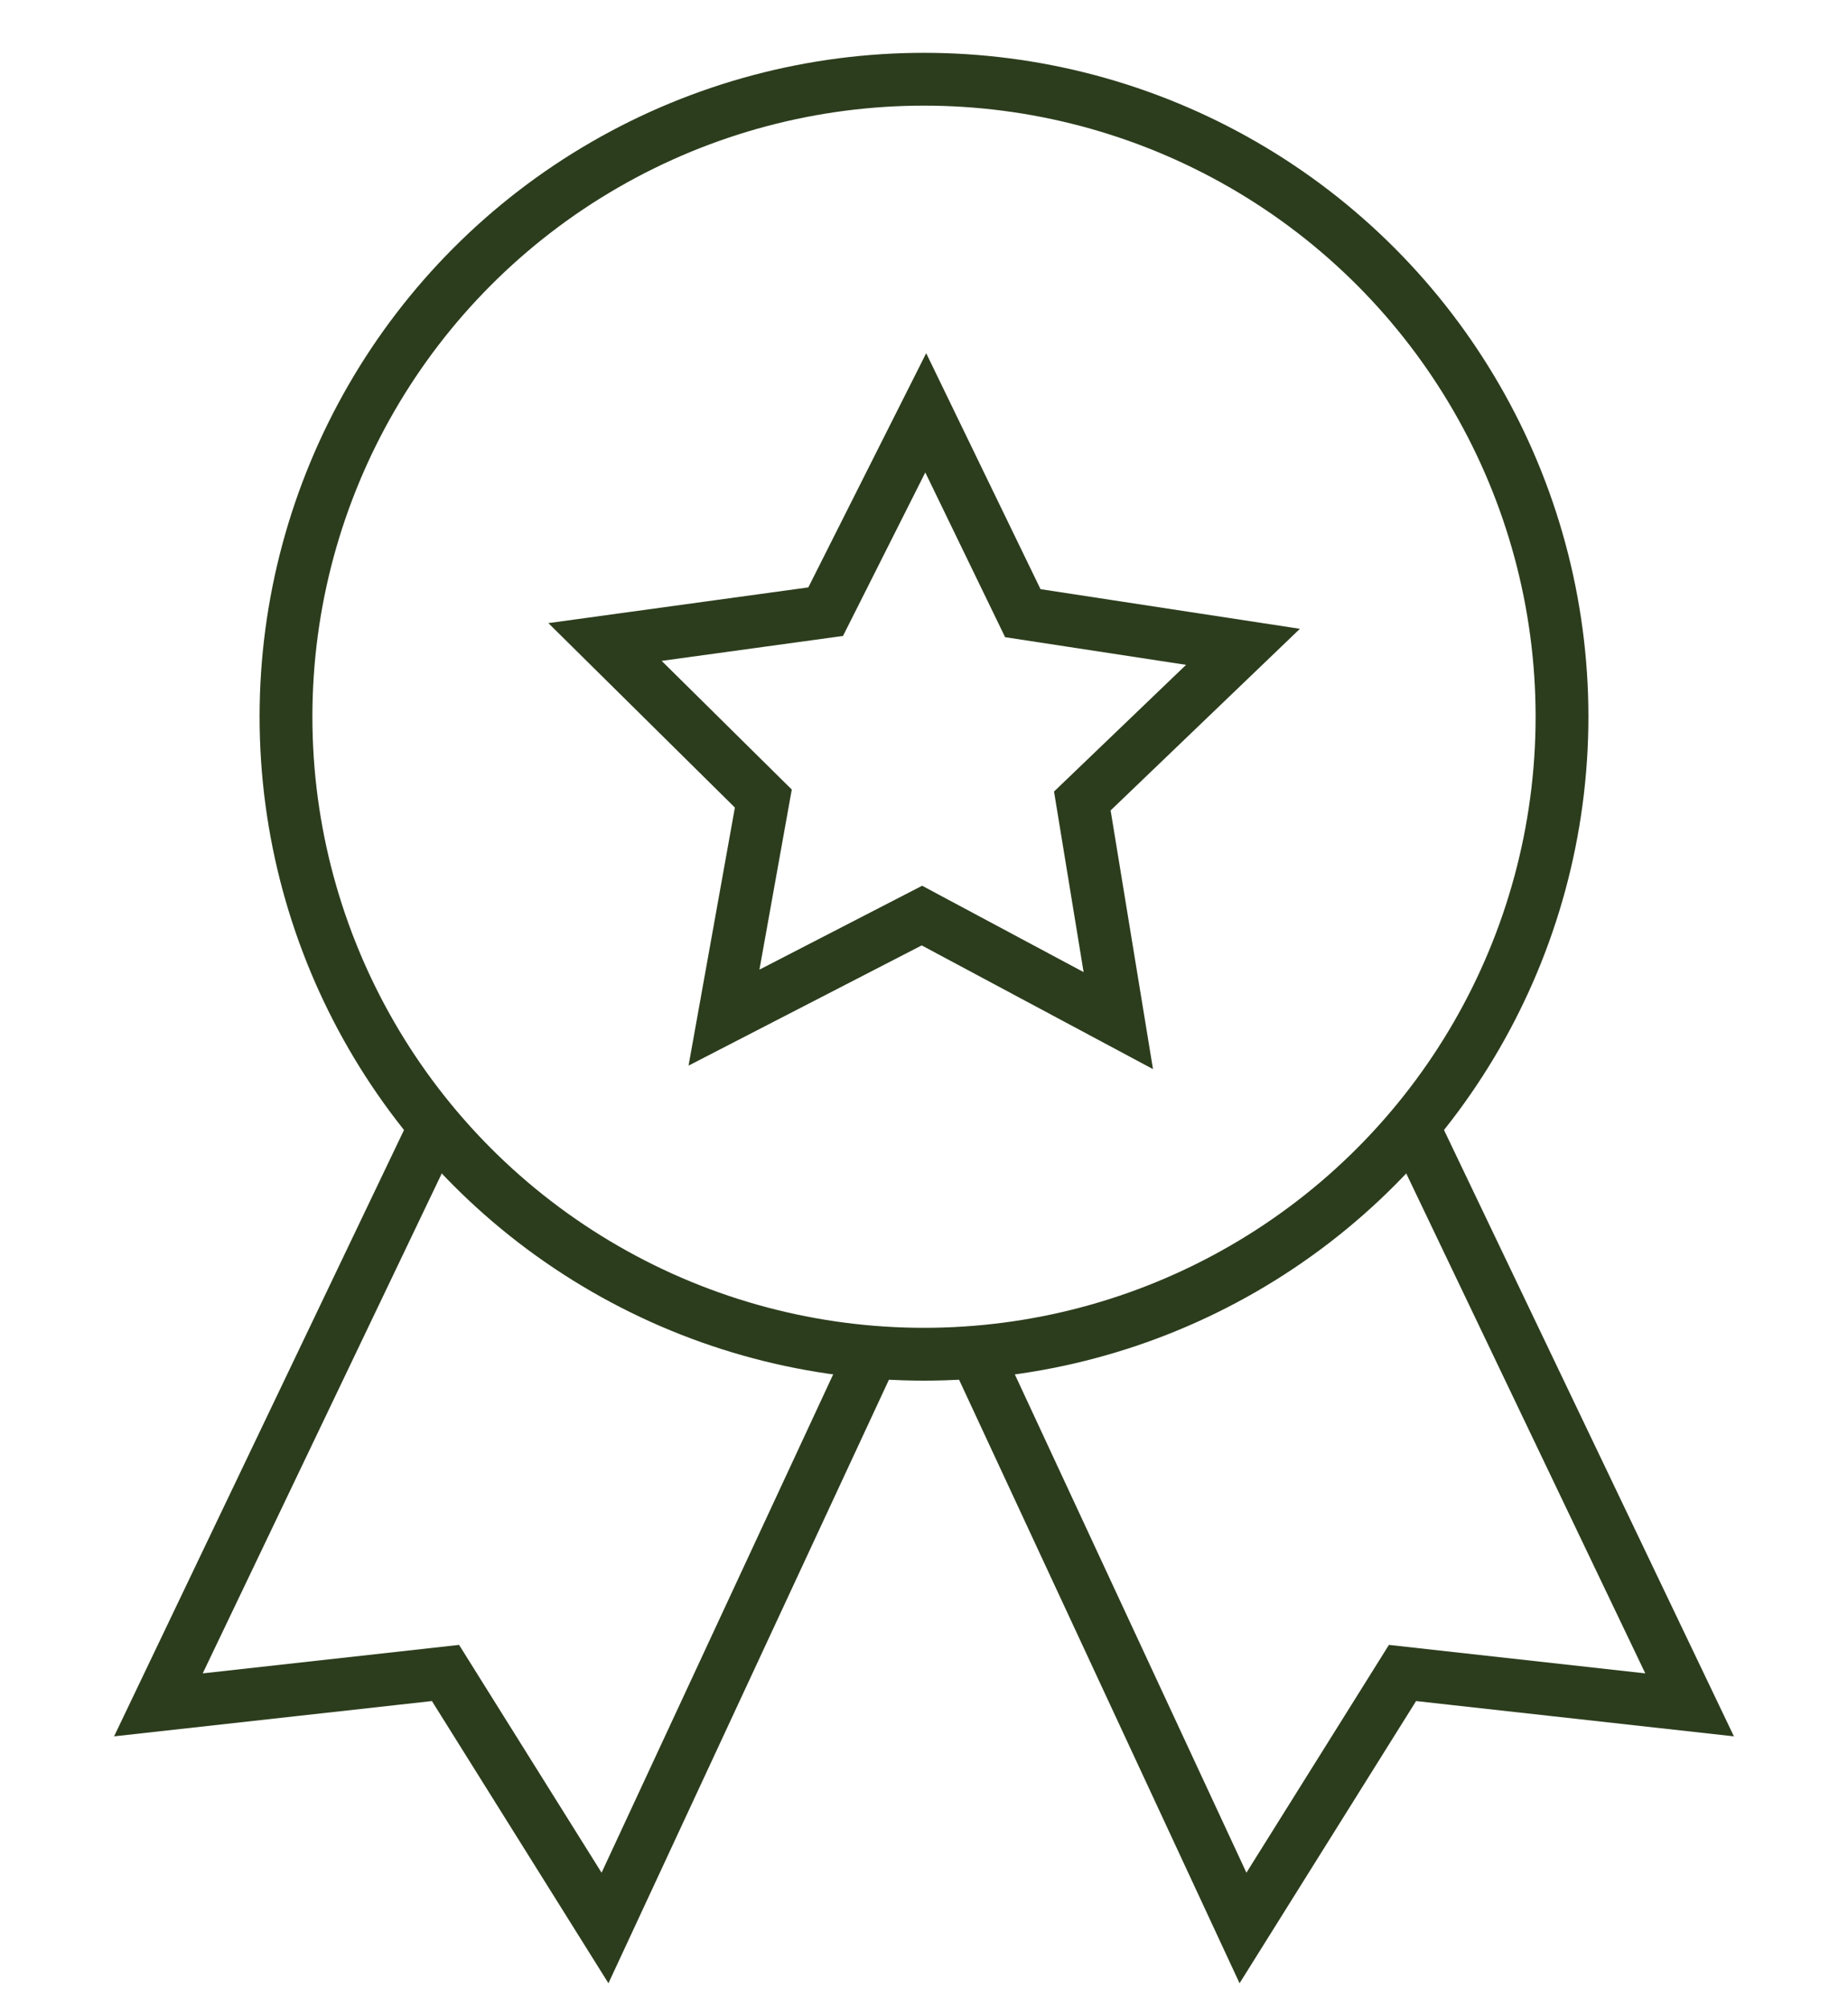
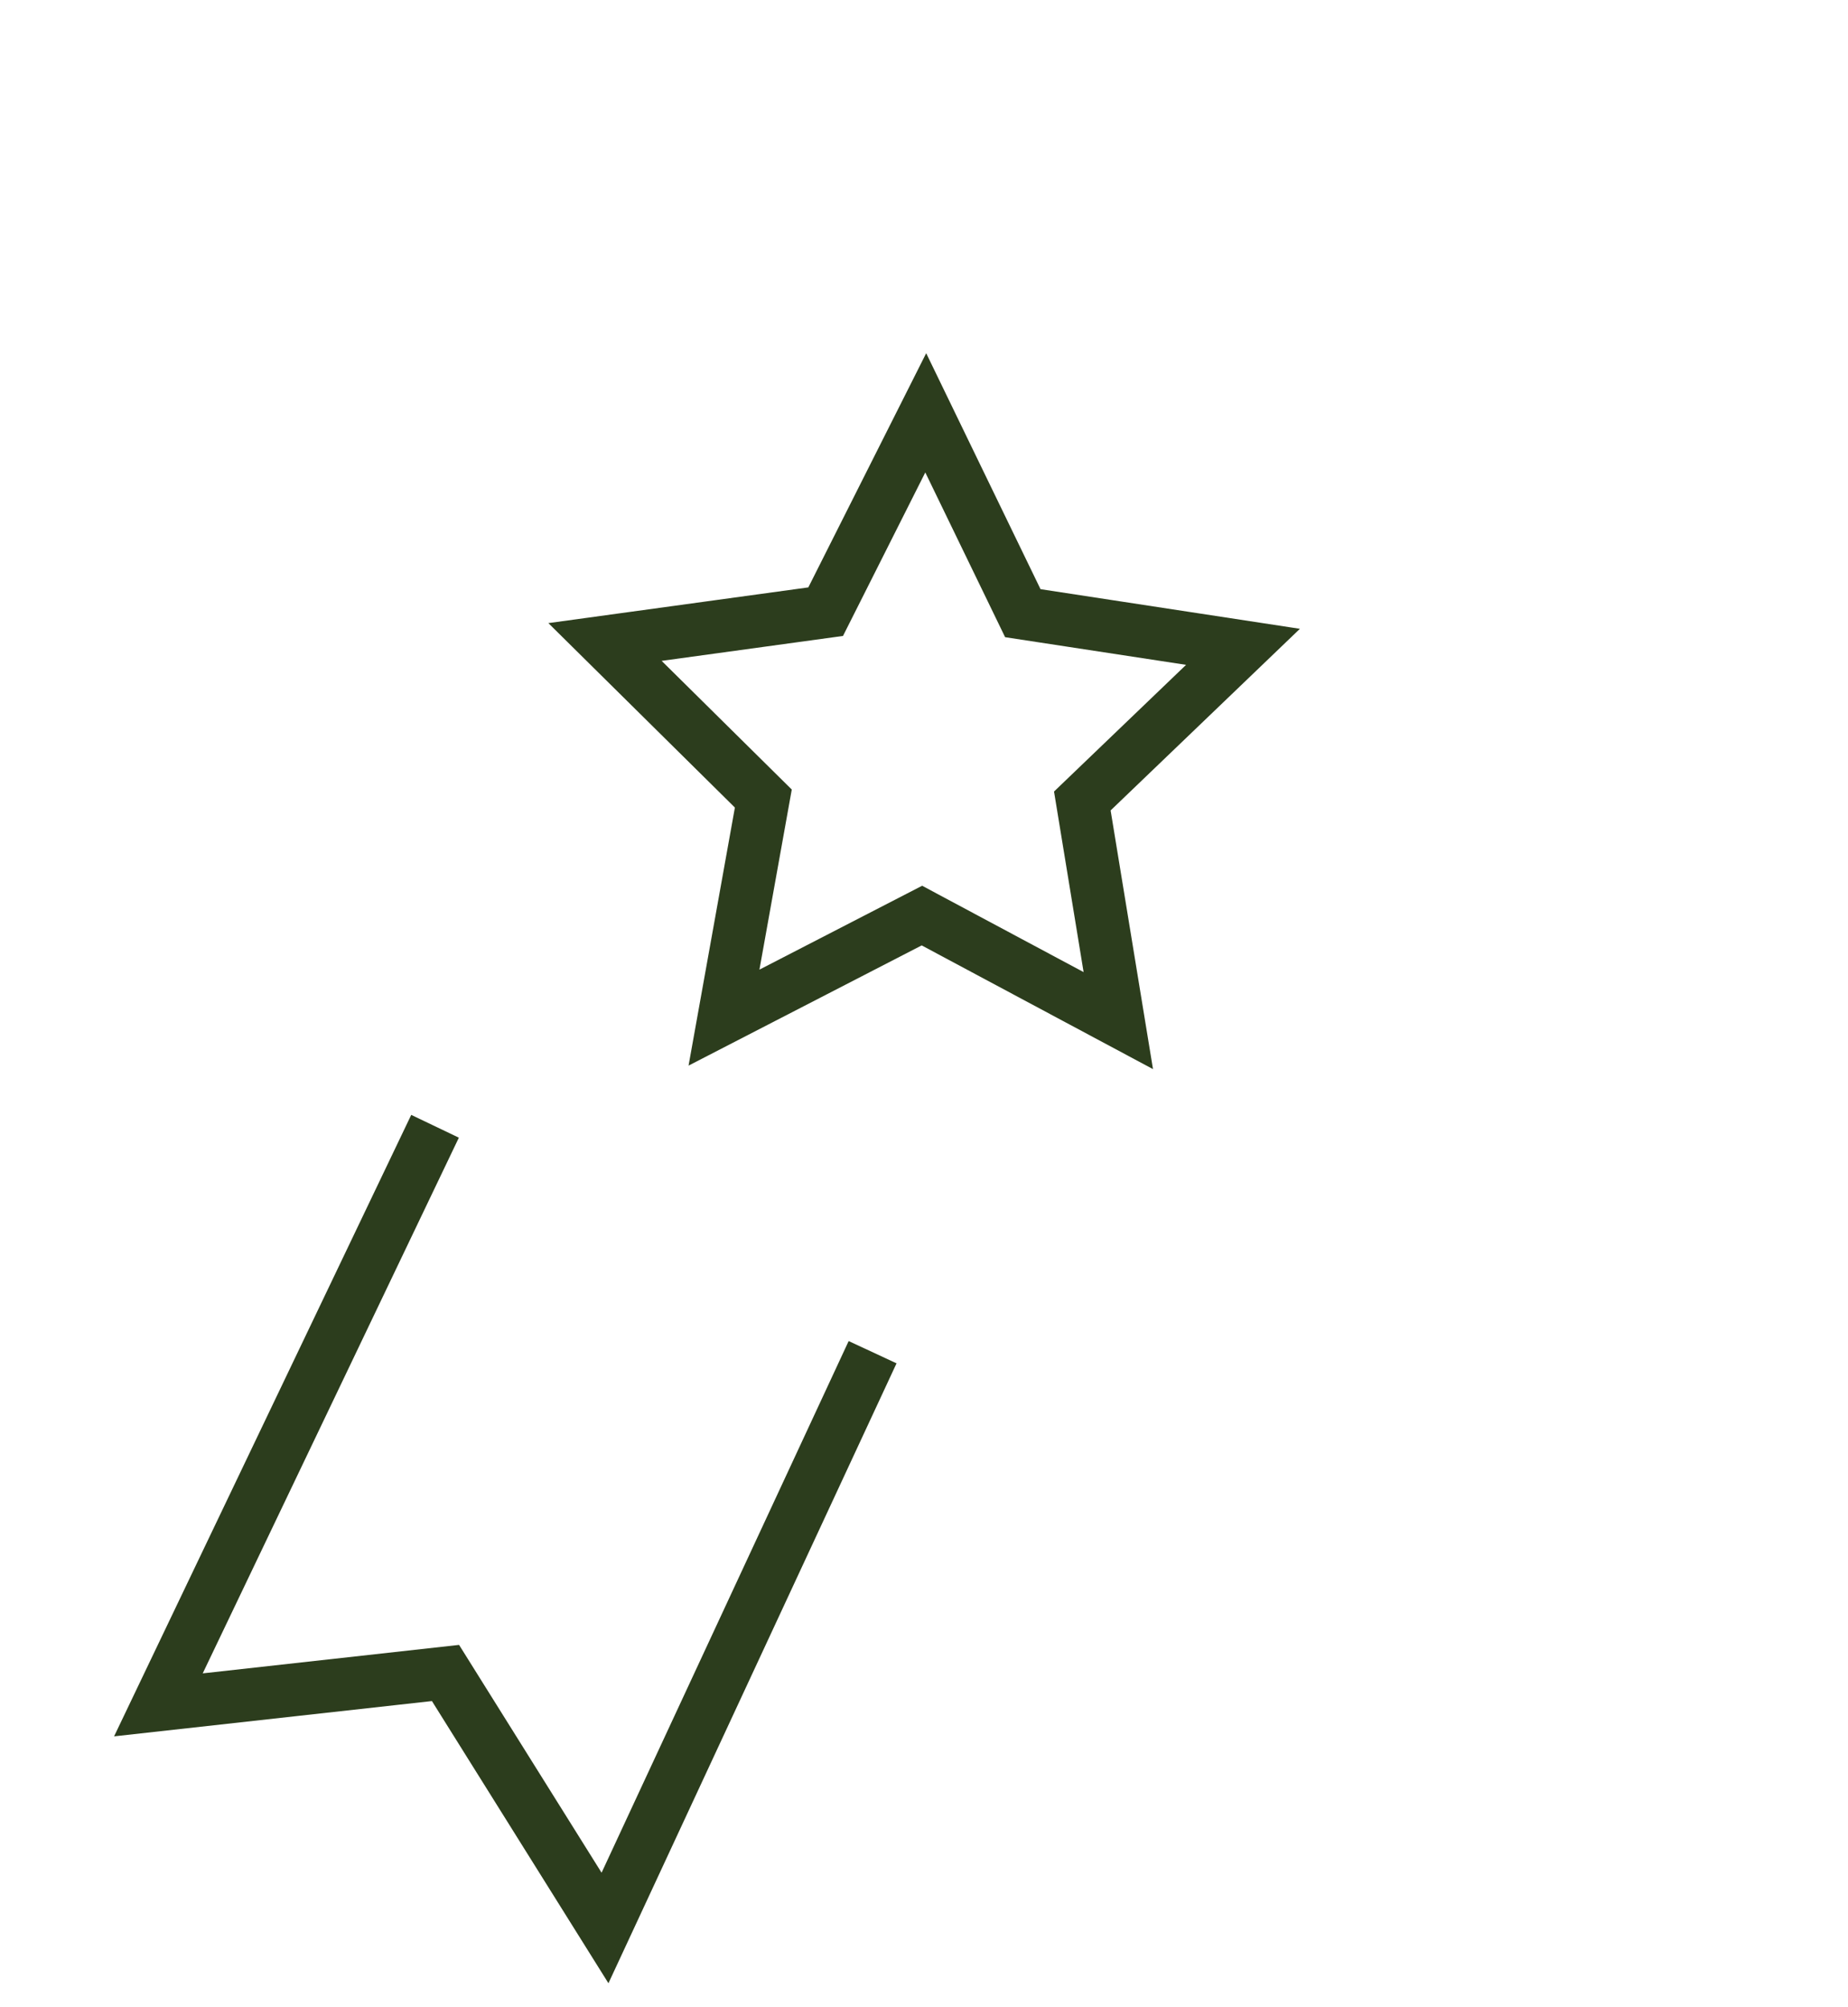
<svg xmlns="http://www.w3.org/2000/svg" width="70" height="76" viewBox="0 0 70 76">
  <g fill="none" fill-rule="evenodd" stroke="#2C3D1D" stroke-width="2" transform="translate(6 3)">
    <polyline points="10.479 39.645 0 61.552 10.875 60.345 16.917 70 27.053 48.199" />
-     <polyline points="47.521 39.645 58 61.552 47.125 60.345 41.083 70 30.947 48.199" />
-     <ellipse cx="29" cy="24.138" rx="24.167" ry="24.138" />
    <polygon points="16.917 21.308 25.275 20.16 29.066 12.631 32.743 20.217 41.083 21.491 34.997 27.328 36.36 35.644 28.921 31.667 21.424 35.531 22.914 27.236" />
  </g>
</svg>